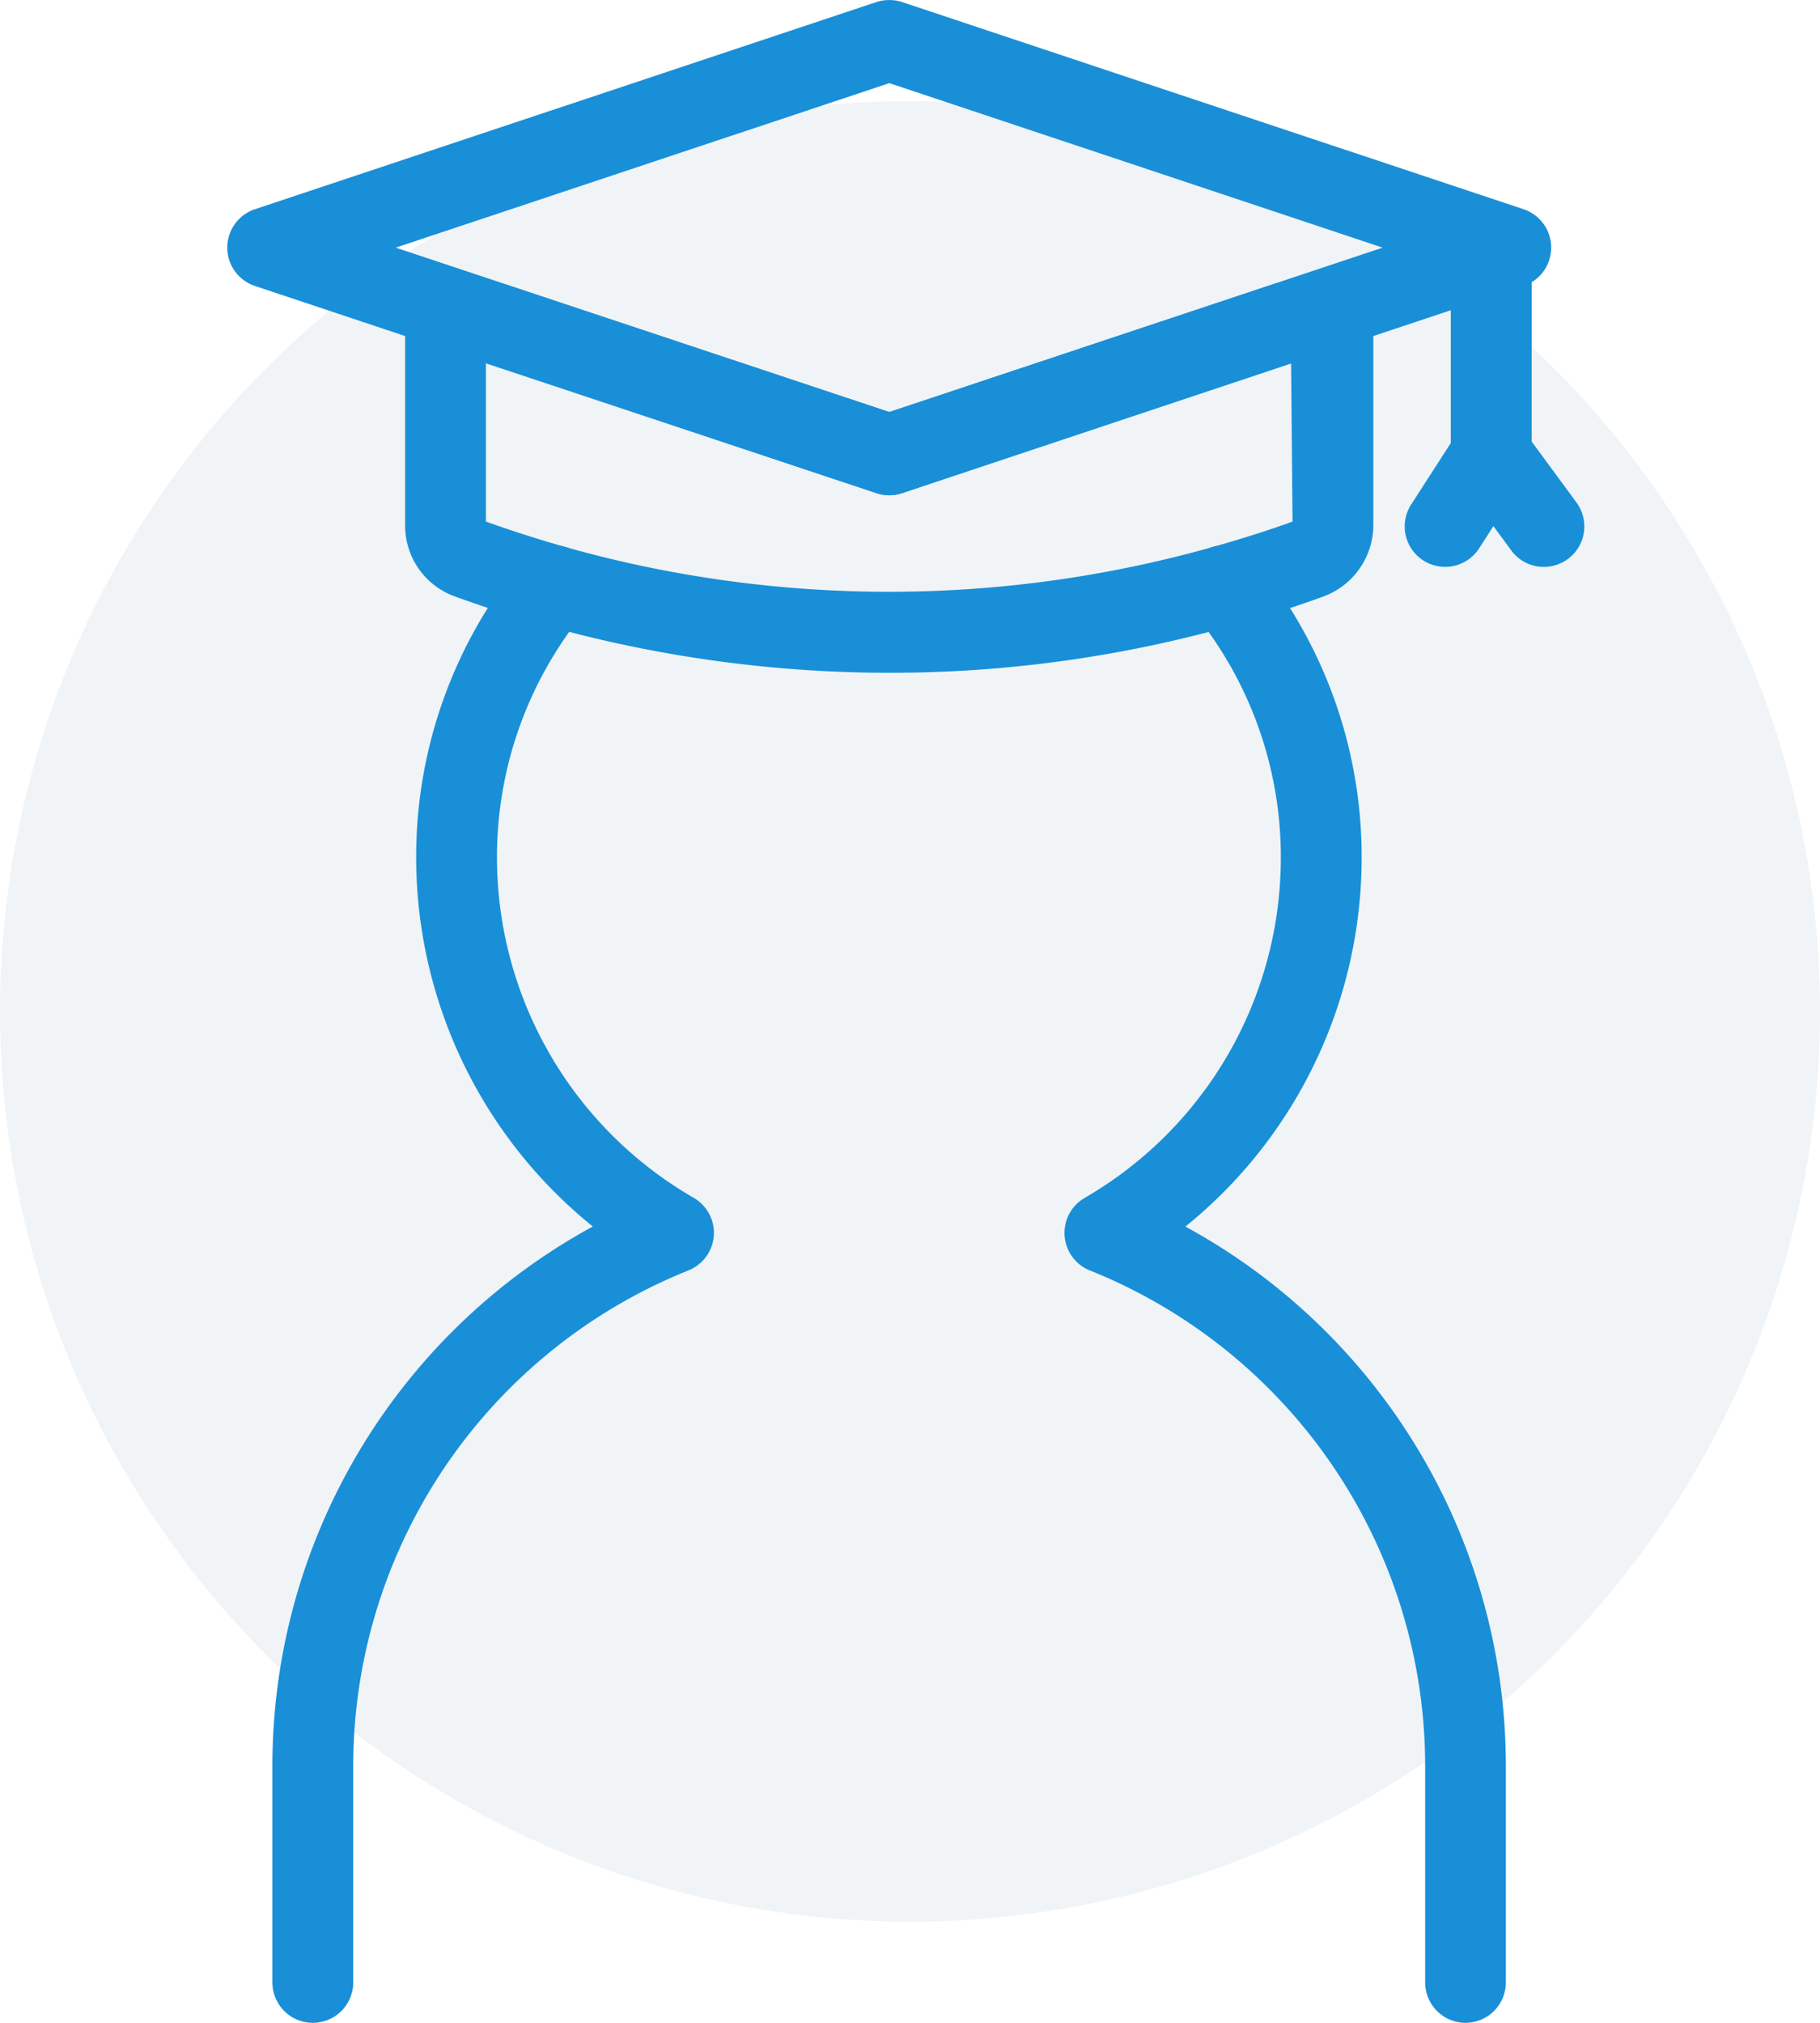
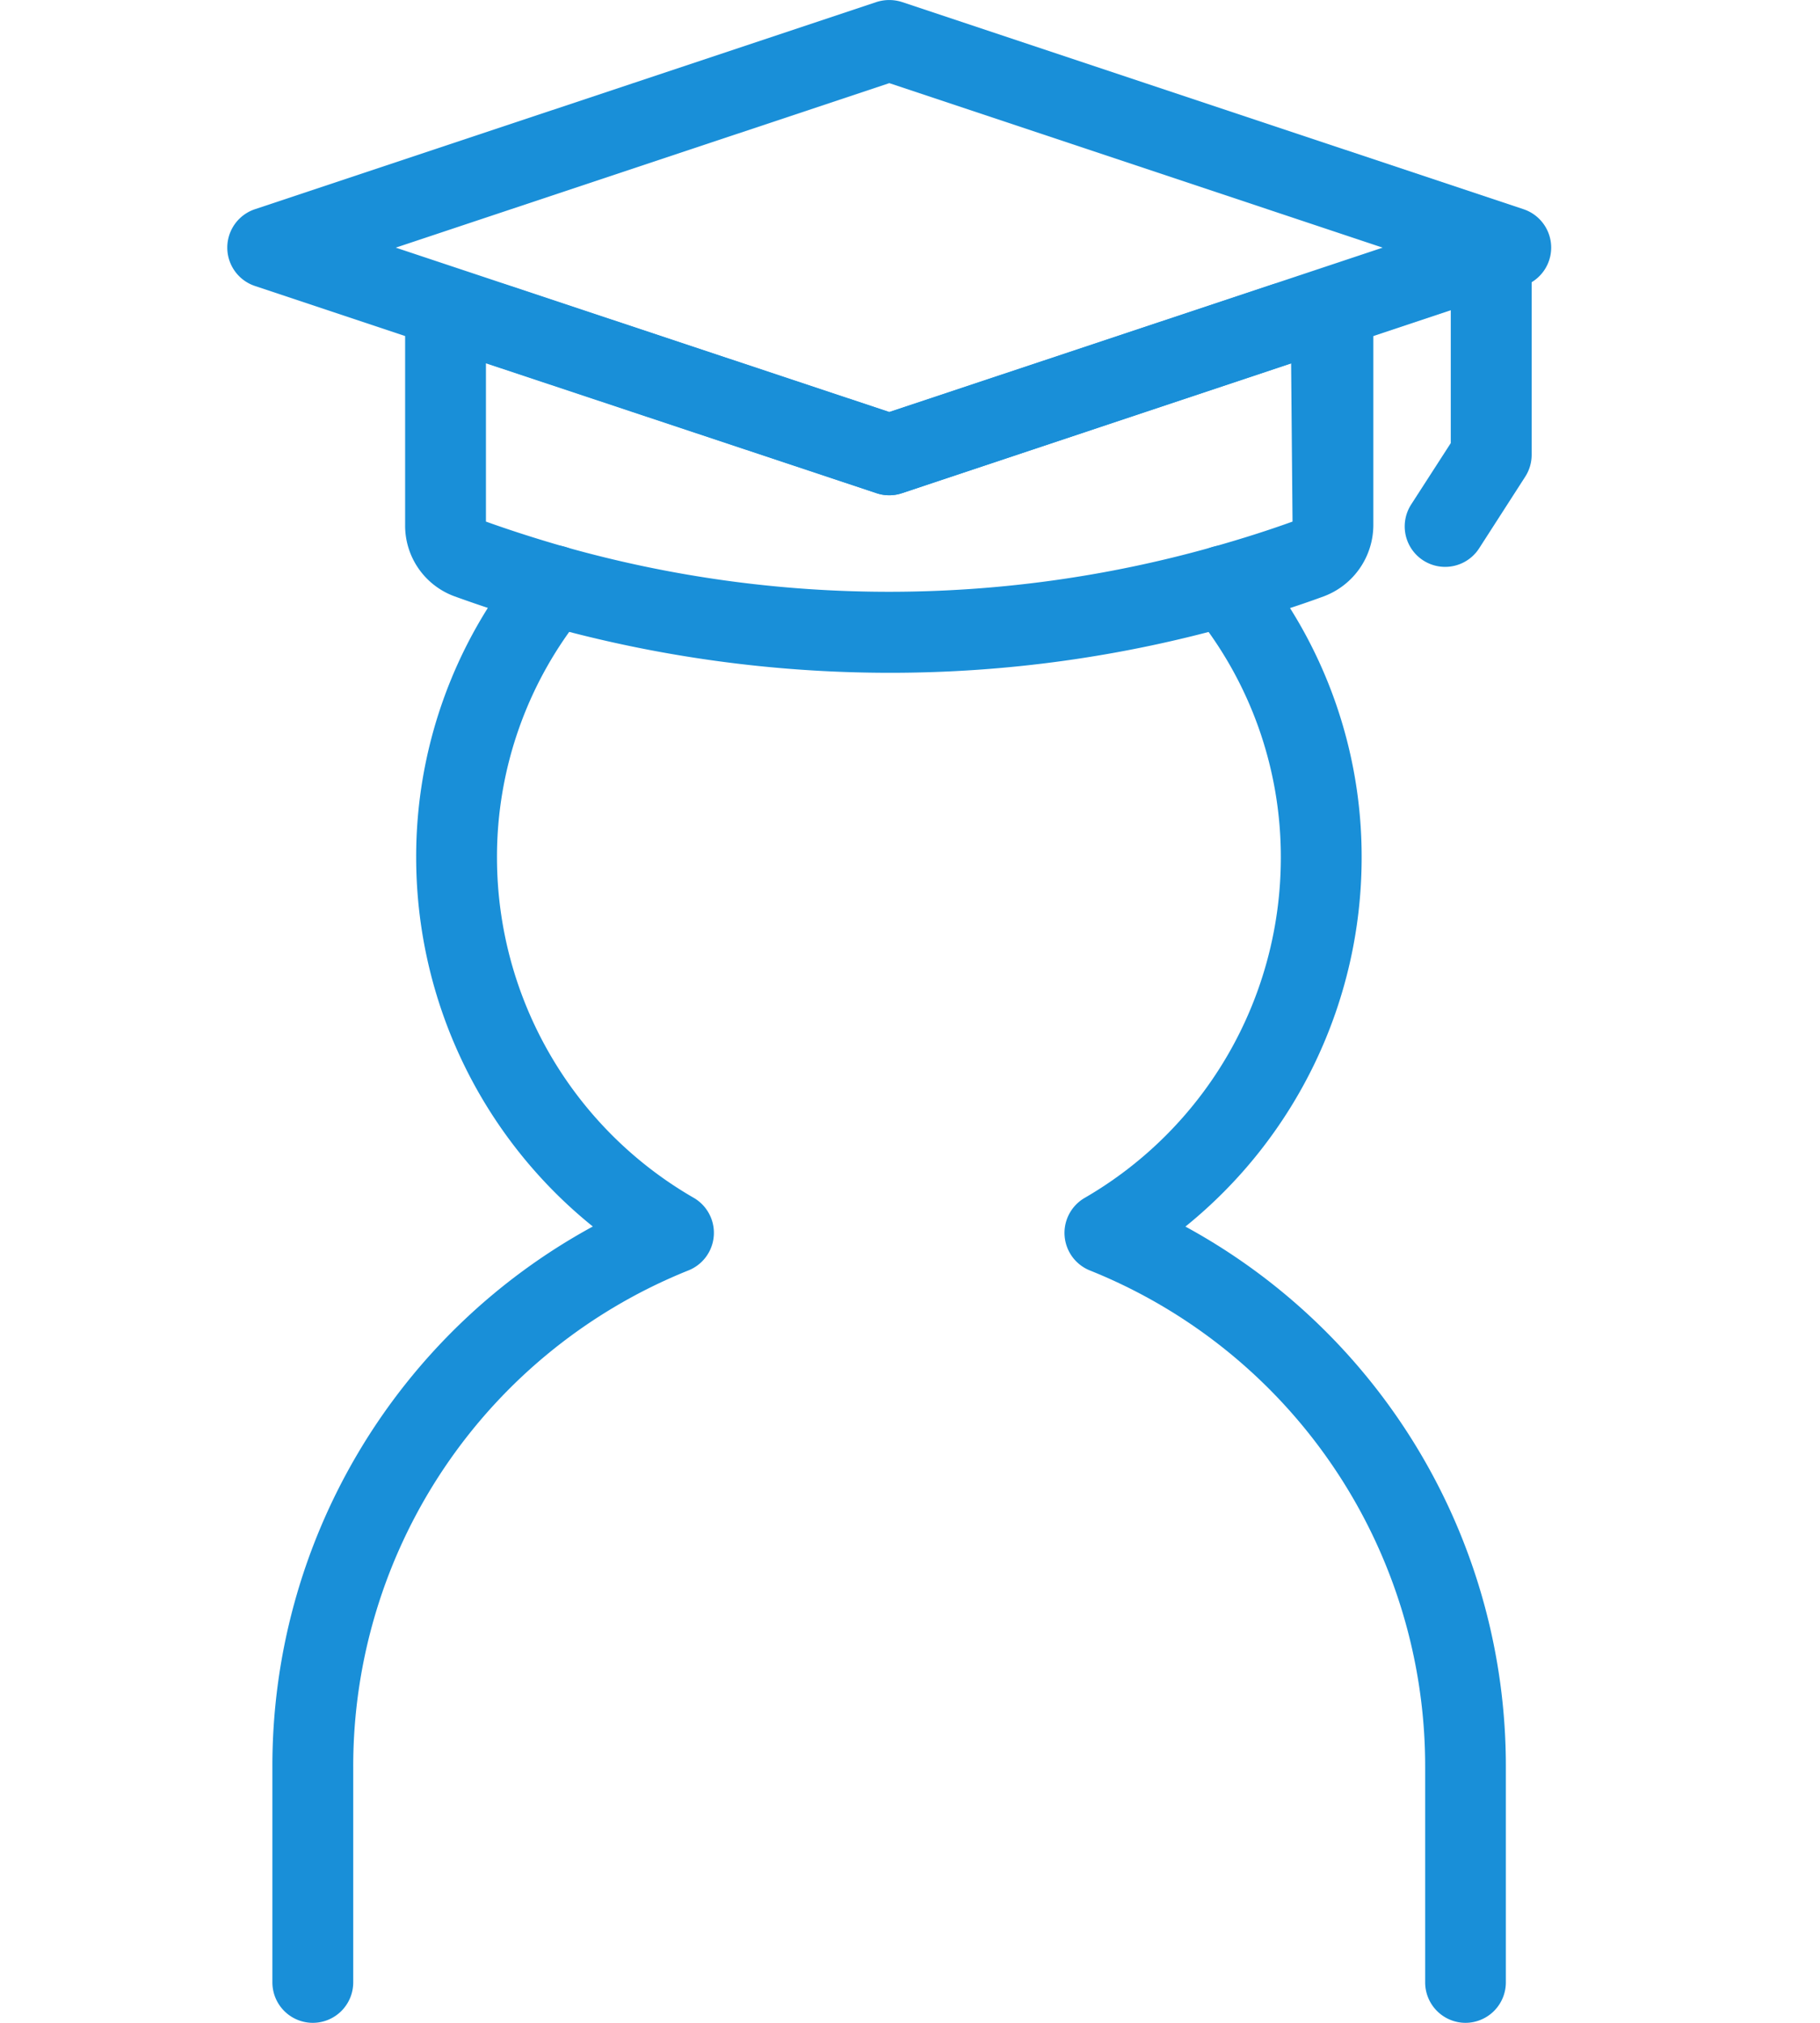
<svg xmlns="http://www.w3.org/2000/svg" width="72" height="80" viewBox="0 0 72 80">
  <g id="Group_2792" data-name="Group 2792" transform="translate(-92 -42)">
-     <circle id="Ellipse_13" data-name="Ellipse 13" cx="36" cy="36" r="36" transform="translate(92 46)" fill="#dfe8ec" opacity="0.45" />
    <path id="Path_4048" data-name="Path 4048" d="M59.691,141.866a1.6,1.6,0,0,1-1.6-1.6v-8.5a24.288,24.288,0,0,1,12.676-21.394,18.752,18.752,0,0,1-6.988-14.557,18.473,18.473,0,0,1,4.2-11.8,1.6,1.6,0,0,1,2.48,2.027,15.279,15.279,0,0,0-3.483,9.77,15.542,15.542,0,0,0,7.783,13.426,1.6,1.6,0,0,1-.2,2.867,21.128,21.128,0,0,0-13.27,19.658v8.5A1.6,1.6,0,0,1,59.691,141.866Z" transform="translate(44.685 -19.866)" fill="#198fd8" />
    <path id="Path_4049" data-name="Path 4049" d="M79.557,141.866a1.6,1.6,0,0,1-1.6-1.6v-8.5a21.128,21.128,0,0,0-13.27-19.658,1.6,1.6,0,0,1-.2-2.867,15.543,15.543,0,0,0,7.76-13.426,15.278,15.278,0,0,0-3.483-9.77,1.6,1.6,0,0,1,2.48-2.027,18.473,18.473,0,0,1,4.2,11.8,18.763,18.763,0,0,1-6.971,14.557,24.288,24.288,0,0,1,12.676,21.394v8.5A1.6,1.6,0,0,1,79.557,141.866Z" transform="translate(70.423 -19.866)" fill="#198fd8" />
-     <path id="Path_4050" data-name="Path 4050" d="M83.954,99.167a1.569,1.569,0,0,1-.509-.084l-24.58-8.191a1.6,1.6,0,0,1,0-3.04l24.58-8.191a1.648,1.648,0,0,1,1.013,0l24.58,8.191a1.6,1.6,0,0,1,0,3.04l-24.58,8.191A1.561,1.561,0,0,1,83.954,99.167ZM64.43,89.374l19.524,6.5,19.518-6.5L83.954,82.868Z" transform="translate(43.227 -37.58)" fill="#198fd8" />
+     <path id="Path_4050" data-name="Path 4050" d="M83.954,99.167a1.569,1.569,0,0,1-.509-.084l-24.58-8.191a1.6,1.6,0,0,1,0-3.04l24.58-8.191a1.648,1.648,0,0,1,1.013,0l24.58,8.191a1.6,1.6,0,0,1,0,3.04l-24.58,8.191A1.561,1.561,0,0,1,83.954,99.167M64.43,89.374l19.524,6.5,19.518-6.5L83.954,82.868Z" transform="translate(43.227 -37.58)" fill="#198fd8" />
    <path id="Path_4051" data-name="Path 4051" d="M78.182,97.011a50.575,50.575,0,0,1-13.706-1.9c-1.232-.347-2.368-.717-3.483-1.12a2.976,2.976,0,0,1-1.965-2.822v-7.99a1.6,1.6,0,0,1,1.6-1.6h1.9a1.535,1.535,0,0,1,.5.084L78.182,86.7l15.134-5.039a1.535,1.535,0,0,1,.5-.084h1.915a1.6,1.6,0,0,1,1.6,1.6v7.99a3.02,3.02,0,0,1-1.948,2.816c-1.086.4-2.228.761-3.511,1.125A49.884,49.884,0,0,1,78.182,97.011Zm-15.957-5.98c1,.358,2.016.683,3.119,1a47.182,47.182,0,0,0,25.649,0c1.153-.325,2.184-.655,3.141-1l-.056-6.26L78.686,89.906a1.571,1.571,0,0,1-1.013,0L62.225,84.772Z" transform="translate(48.999 -28.403)" fill="#198fd8" />
    <path id="Path_4052" data-name="Path 4052" d="M67.688,95.265A1.6,1.6,0,0,1,66.345,92.8l1.568-2.43V82.645a1.6,1.6,0,1,1,3.2,0v8.191a1.6,1.6,0,0,1-.258.868l-1.82,2.828A1.6,1.6,0,0,1,67.688,95.265Z" transform="translate(81.48 -30.846)" fill="#198fd8" />
-     <path id="Path_4053" data-name="Path 4053" d="M70.1,88.537a1.592,1.592,0,0,1-1.293-.655L66.73,85.055a1.6,1.6,0,0,1,2.576-1.9l2.083,2.833A1.6,1.6,0,0,1,70.1,88.537Z" transform="translate(82.976 -24.117)" fill="#198fd8" />
  </g>
</svg>